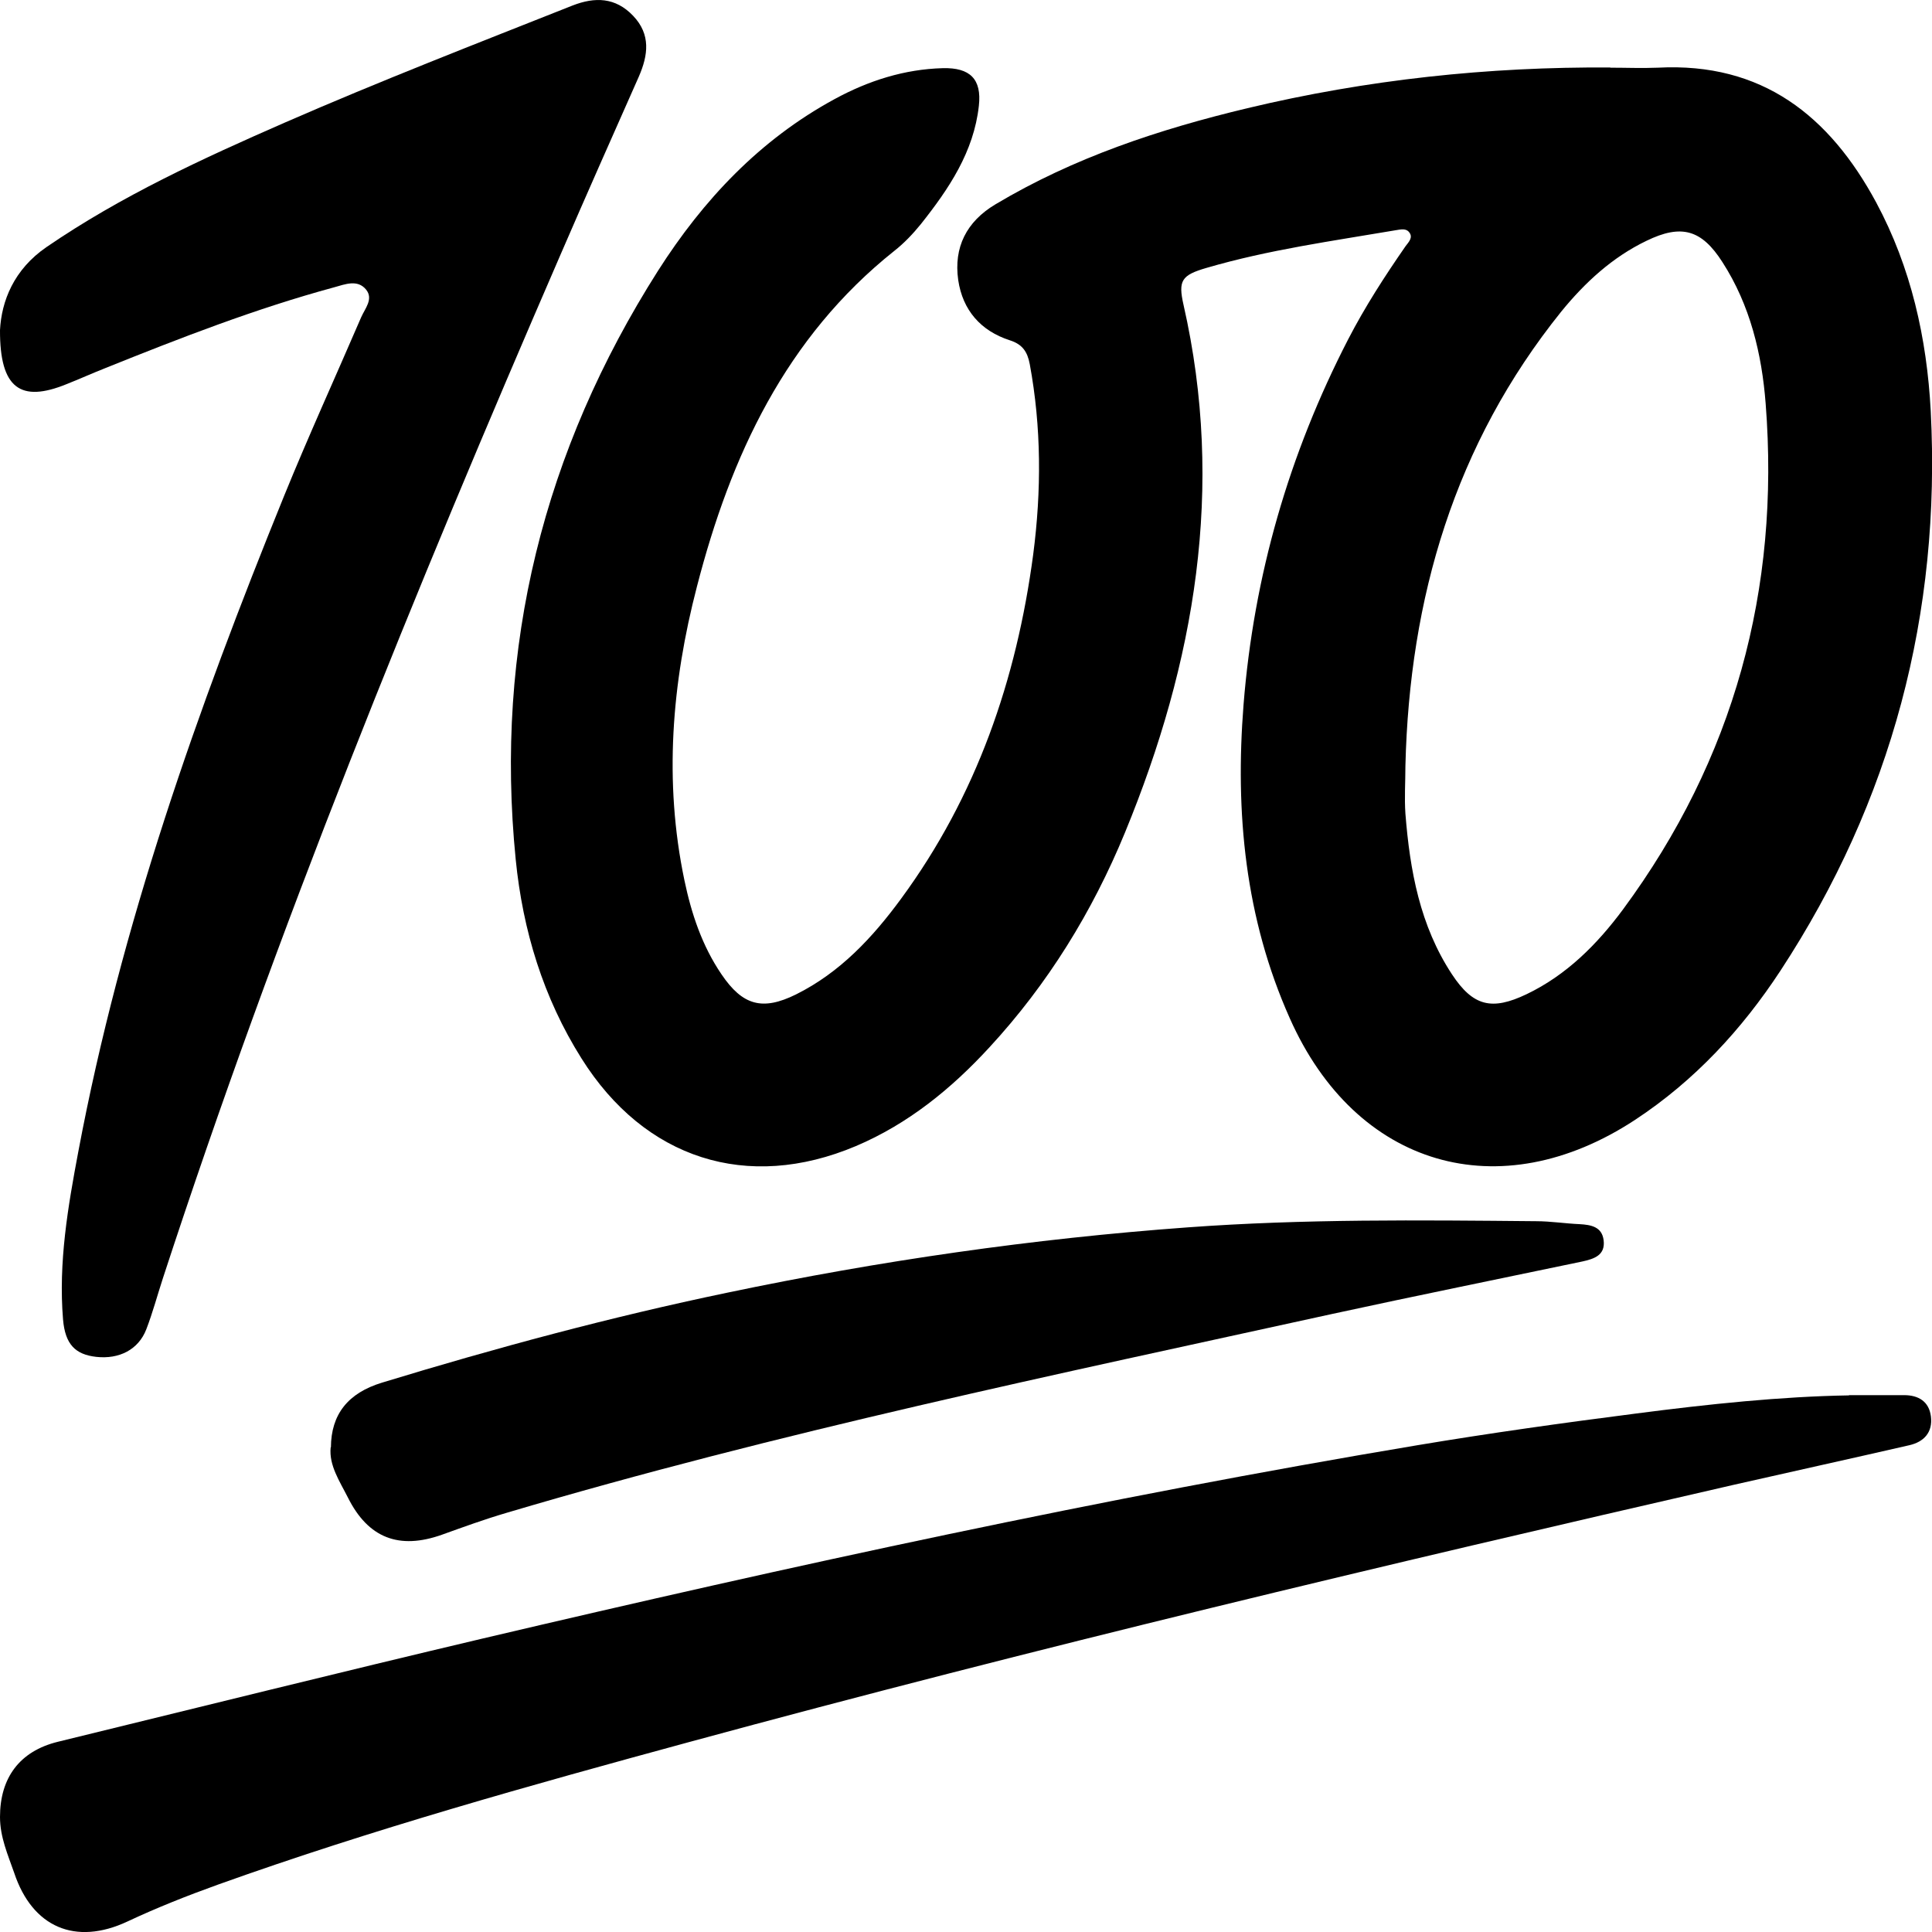
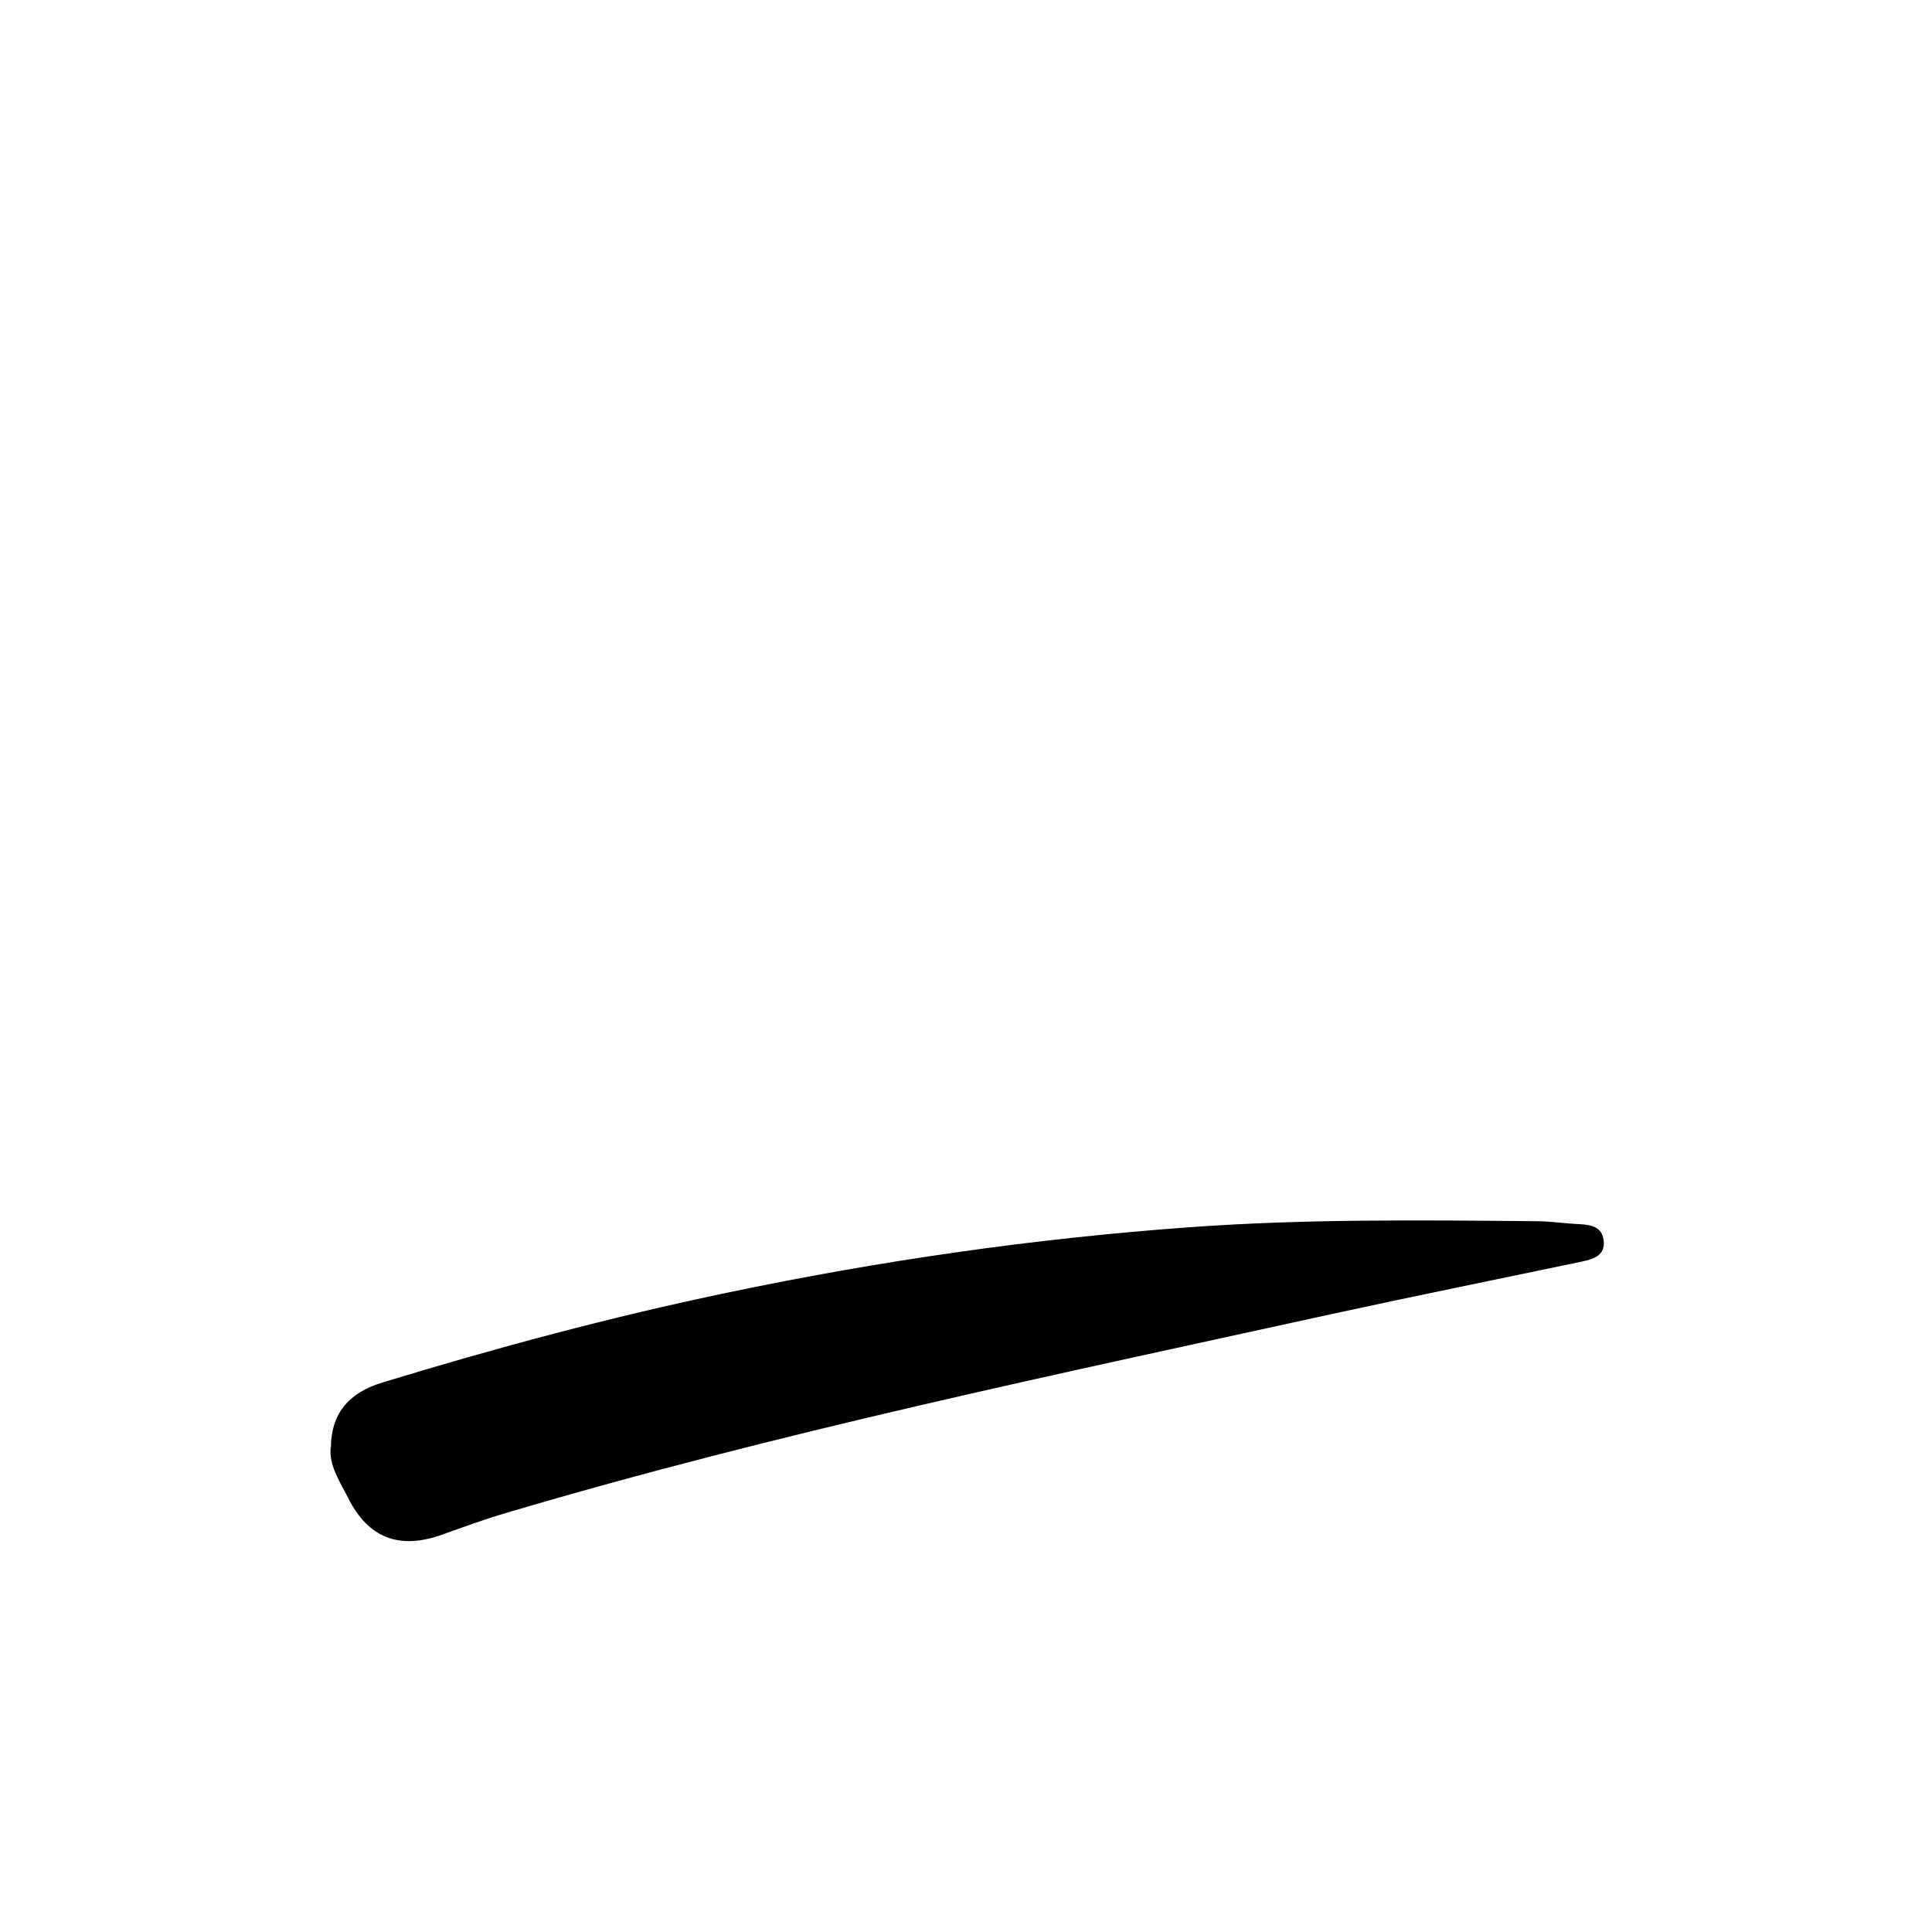
<svg xmlns="http://www.w3.org/2000/svg" width="32" height="32" viewBox="0 0 32 32" fill="none">
-   <path d="M26.667 1.121C26.932 1.121 27.196 1.132 27.461 1.121C29.186 1.03 30.303 1.919 31.076 3.354C31.654 4.43 31.915 5.604 31.979 6.807C32.152 10.161 31.333 13.265 29.489 16.079C28.85 17.053 28.067 17.899 27.087 18.545C24.837 20.026 22.456 19.328 21.363 16.866C20.622 15.205 20.456 13.462 20.597 11.671C20.767 9.537 21.349 7.523 22.329 5.622C22.608 5.082 22.936 4.574 23.281 4.077C23.331 4.01 23.412 3.932 23.338 3.844C23.285 3.777 23.193 3.802 23.119 3.813C22.068 3.992 21.01 4.137 19.984 4.437C19.571 4.557 19.511 4.645 19.603 5.05C20.291 8.077 19.793 10.972 18.633 13.79C18.093 15.102 17.356 16.298 16.39 17.345C15.758 18.033 15.042 18.615 14.178 18.982C12.376 19.744 10.676 19.194 9.632 17.532C8.997 16.524 8.659 15.409 8.542 14.238C8.19 10.718 9.004 7.466 10.898 4.486C11.646 3.312 12.584 2.314 13.826 1.64C14.383 1.337 14.979 1.146 15.617 1.129C16.065 1.118 16.263 1.308 16.213 1.753C16.129 2.515 15.716 3.128 15.254 3.71C15.123 3.872 14.975 4.028 14.813 4.155C13.011 5.59 12.101 7.555 11.544 9.713C11.127 11.314 10.993 12.94 11.336 14.58C11.452 15.134 11.628 15.663 11.949 16.136C12.299 16.654 12.627 16.746 13.184 16.471C13.914 16.108 14.453 15.529 14.926 14.884C16.175 13.184 16.838 11.254 17.113 9.184C17.25 8.133 17.25 7.078 17.056 6.031C17.017 5.826 16.936 5.703 16.725 5.636C16.245 5.481 15.945 5.139 15.871 4.638C15.794 4.095 16.009 3.671 16.485 3.386C17.783 2.61 19.201 2.141 20.661 1.792C22.64 1.319 24.646 1.104 26.678 1.118L26.667 1.121ZM23.278 12.686C23.278 12.951 23.26 13.215 23.278 13.476C23.352 14.415 23.518 15.332 24.05 16.139C24.399 16.668 24.71 16.742 25.285 16.467C25.948 16.15 26.456 15.638 26.882 15.063C28.72 12.573 29.485 9.762 29.245 6.687C29.182 5.865 28.988 5.054 28.529 4.342C28.184 3.802 27.849 3.707 27.27 3.989C26.706 4.26 26.251 4.68 25.86 5.16C24.093 7.357 23.345 9.907 23.278 12.686Z" fill="black" />
-   <path d="M2.67107e-05 5.467C0.025 4.99 0.226 4.465 0.772 4.091C2.007 3.245 3.354 2.627 4.716 2.031C6.289 1.344 7.89 0.723 9.484 0.091C9.854 -0.053 10.193 -0.046 10.486 0.261C10.782 0.571 10.736 0.913 10.581 1.269C10.143 2.257 9.706 3.241 9.279 4.229C6.867 9.794 4.582 15.405 2.698 21.172C2.606 21.454 2.529 21.743 2.423 22.018C2.293 22.354 1.975 22.516 1.594 22.474C1.249 22.435 1.079 22.269 1.044 21.853C0.966 20.911 1.125 19.987 1.298 19.07C2.003 15.321 3.27 11.748 4.701 8.225C5.107 7.227 5.555 6.246 5.982 5.255C6.045 5.11 6.19 4.952 6.063 4.796C5.922 4.624 5.717 4.708 5.537 4.758C4.239 5.11 2.987 5.597 1.742 6.098C1.527 6.183 1.316 6.278 1.104 6.362C0.342 6.673 -0.004 6.436 2.67107e-05 5.467Z" fill="black" />
-   <path d="M30.625 23.108C30.988 23.108 31.263 23.108 31.538 23.108C31.774 23.108 31.951 23.211 31.982 23.461C32.014 23.722 31.869 23.881 31.626 23.937C30.66 24.159 29.693 24.371 28.73 24.59C22.932 25.919 17.145 27.295 11.403 28.857C8.782 29.57 6.165 30.3 3.605 31.217C3.097 31.4 2.596 31.598 2.109 31.827C1.249 32.229 0.536 31.922 0.236 31.023C0.13 30.72 0 30.427 0 30.095C0 29.446 0.324 29.006 0.956 28.85C3.294 28.279 5.633 27.697 7.978 27.143C13.117 25.933 18.273 24.808 23.479 23.937C24.682 23.736 25.891 23.567 27.101 23.412C28.3 23.256 29.503 23.13 30.625 23.112V23.108Z" fill="black" />
  <path d="M5.481 23.973C5.484 23.426 5.763 23.073 6.327 22.901C8.211 22.326 10.112 21.814 12.041 21.412C14.563 20.883 17.106 20.516 19.673 20.329C21.596 20.188 23.521 20.209 25.443 20.227C25.683 20.227 25.927 20.266 26.166 20.276C26.353 20.287 26.533 20.319 26.561 20.541C26.593 20.791 26.403 20.851 26.209 20.894C24.83 21.183 23.451 21.462 22.075 21.761C17.49 22.767 12.891 23.722 8.384 25.059C8.024 25.165 7.675 25.292 7.322 25.419C6.61 25.673 6.098 25.475 5.763 24.805C5.626 24.534 5.446 24.269 5.477 23.973H5.481Z" fill="black" />
</svg>